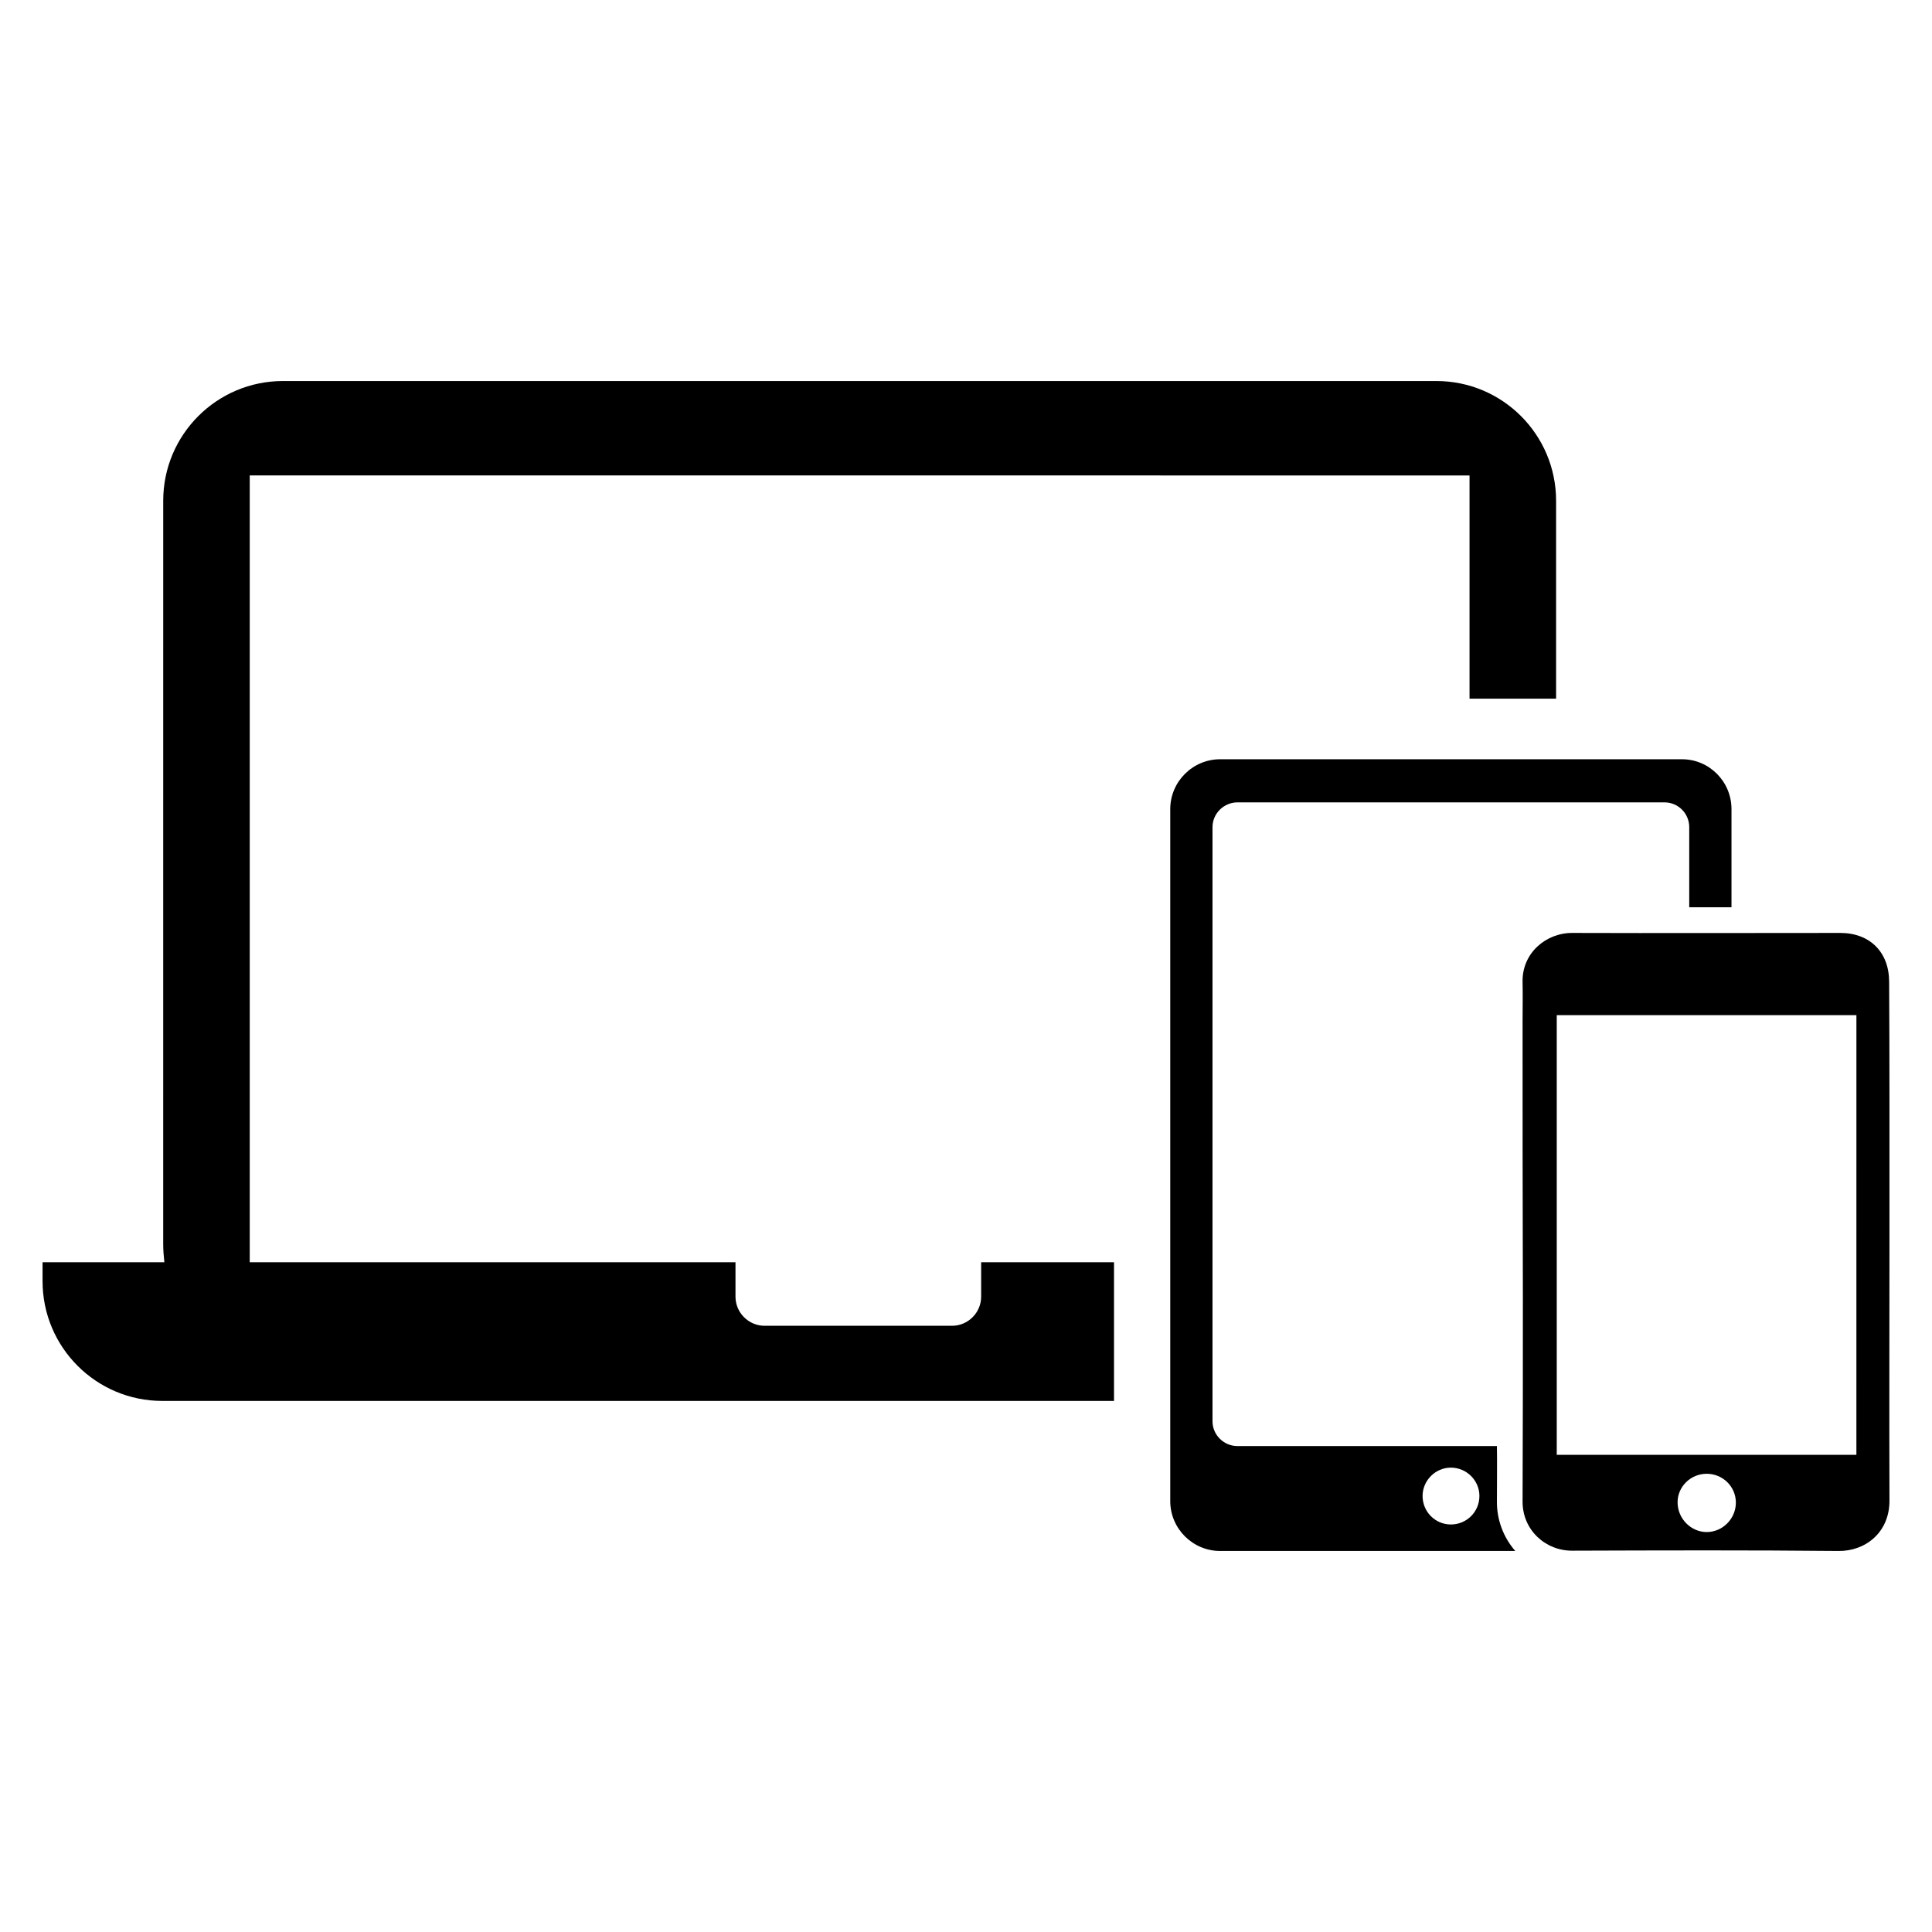
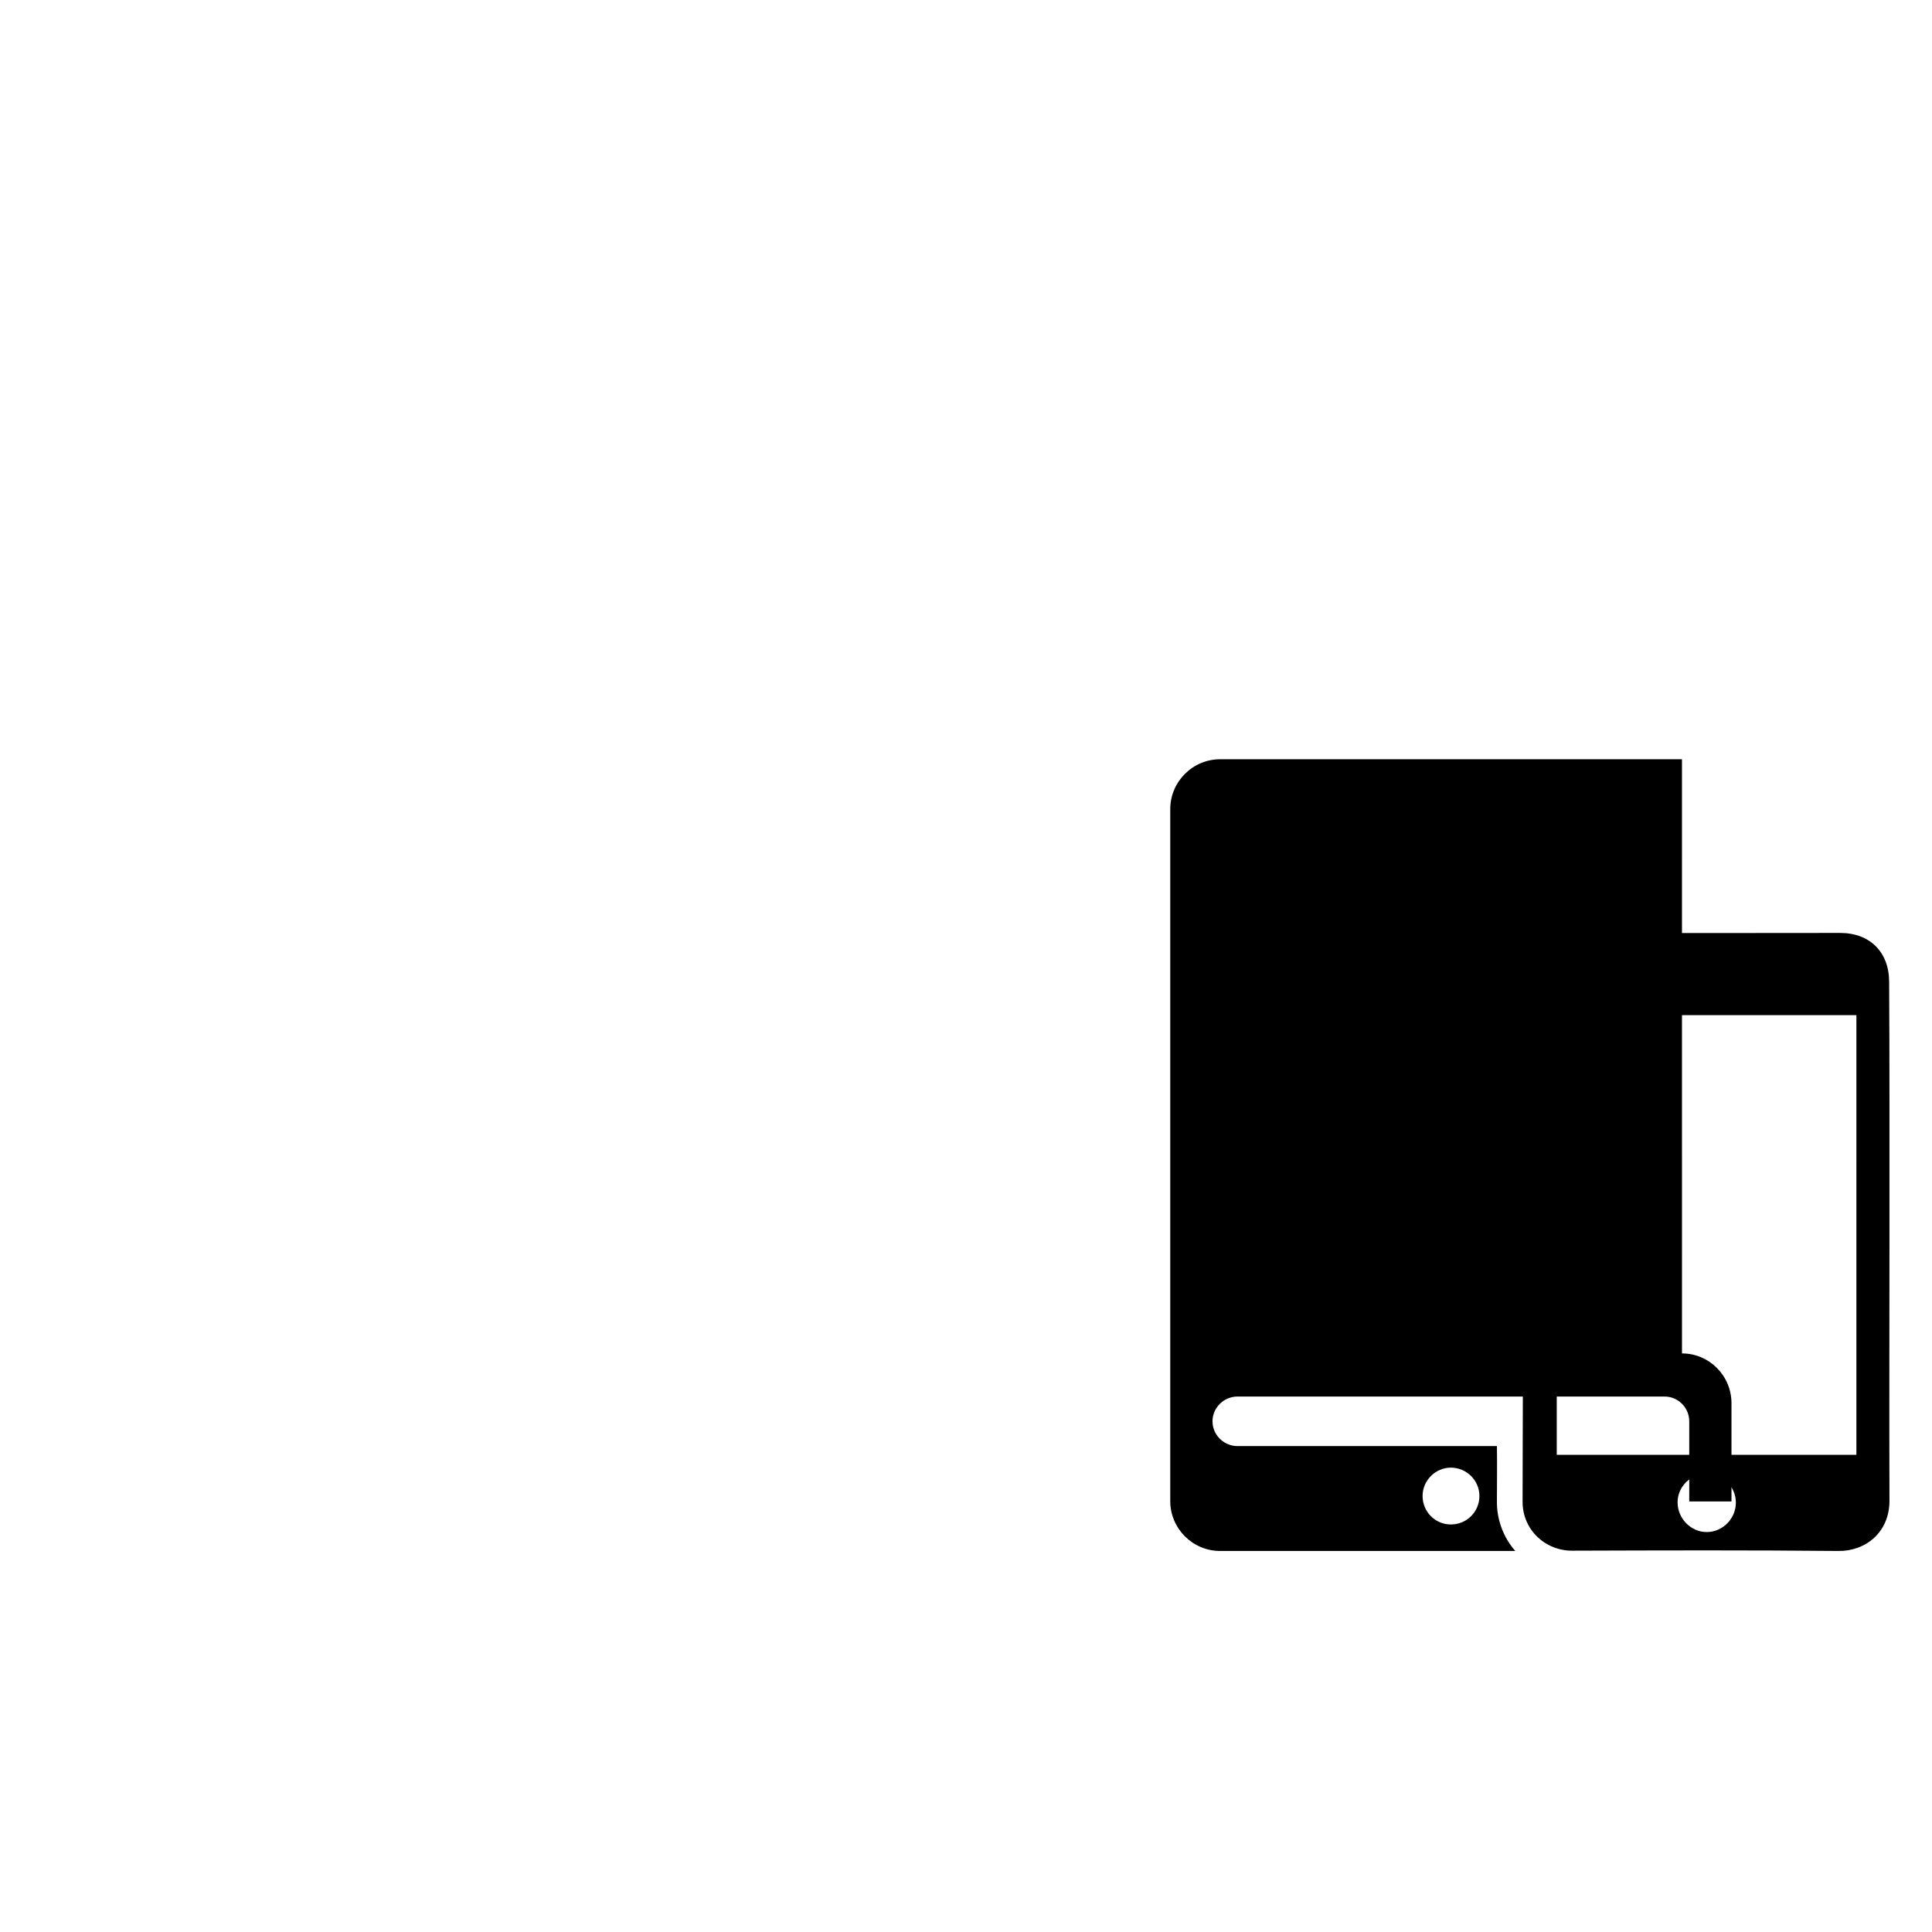
<svg xmlns="http://www.w3.org/2000/svg" fill="#000000" width="800px" height="800px" version="1.1" viewBox="144 144 512 512">
  <g>
-     <path d="m589.74 345.21h-122.4c-7.258 0-13.211 5.945-13.211 13.211v183.4c0 7.258 5.945 13.203 13.211 13.203h78.223c-3.164-3.629-4.945-8.336-4.863-13.281 0-4.785 0.078-9.73 0-14.516h-68.73c-3.629 0-6.644-2.938-6.644-6.566v-157.46c0-3.629 3.016-6.566 6.644-6.566h113.13c3.629 0 6.566 2.938 6.566 6.566v21.238h11.195v-26.023c0.004-7.266-5.859-13.207-13.117-13.207zm-61.246 187.73c4.172 0 7.566 3.402 7.566 7.496 0 4.25-3.402 7.566-7.566 7.566-4.094 0-7.496-3.32-7.496-7.566 0.012-4.102 3.41-7.496 7.496-7.496z" />
-     <path d="m556.38 276.71v52.438h-22.938v-59.148l-323.26-0.004v208.51h128.73v9.117c0 4.25 3.473 7.723 7.723 7.723h49.656c4.25 0 7.723-3.473 7.723-7.723v-9.117h35.211v36.754h-252.21c-17.531 0-31.738-14.211-31.738-31.738v-5.023h32.281c-0.156-1.543-0.309-3.086-0.309-4.707l0.004-197.08c0-17.531 14.211-31.738 31.738-31.738h305.65c17.531 0 31.738 14.207 31.738 31.738z" />
+     <path d="m589.74 345.21h-122.4c-7.258 0-13.211 5.945-13.211 13.211v183.4c0 7.258 5.945 13.203 13.211 13.203h78.223c-3.164-3.629-4.945-8.336-4.863-13.281 0-4.785 0.078-9.73 0-14.516h-68.73c-3.629 0-6.644-2.938-6.644-6.566c0-3.629 3.016-6.566 6.644-6.566h113.13c3.629 0 6.566 2.938 6.566 6.566v21.238h11.195v-26.023c0.004-7.266-5.859-13.207-13.117-13.207zm-61.246 187.73c4.172 0 7.566 3.402 7.566 7.496 0 4.25-3.402 7.566-7.566 7.566-4.094 0-7.496-3.32-7.496-7.566 0.012-4.102 3.41-7.496 7.496-7.496z" />
    <path d="m644.64 404.21c0-7.879-5.094-12.973-12.973-12.973-23.711 0-47.336 0.078-70.887 0-7.031-0.078-13.516 5.328-13.281 13.129 0.078 3.402 0 6.715 0 10.117 0 24.402 0 48.887 0.078 73.359 0 17.996 0 35.984-0.078 53.977-0.078 7.723 6.18 13.203 13.211 13.129 23.555-0.078 47.027-0.156 70.5 0.078 7.18 0.078 13.586-4.945 13.516-13.438-0.078-22.859 0-45.711 0-68.496v-36.992c-0.016-10.66-0.016-21.242-0.086-31.891zm-48.34 145.8c-4.172 0-7.723-3.551-7.723-7.879 0-4.172 3.473-7.566 7.723-7.566s7.723 3.402 7.723 7.644c0 4.242-3.481 7.801-7.723 7.801zm39.664-20.469h-79.41v-116.51h79.414z" />
  </g>
</svg>